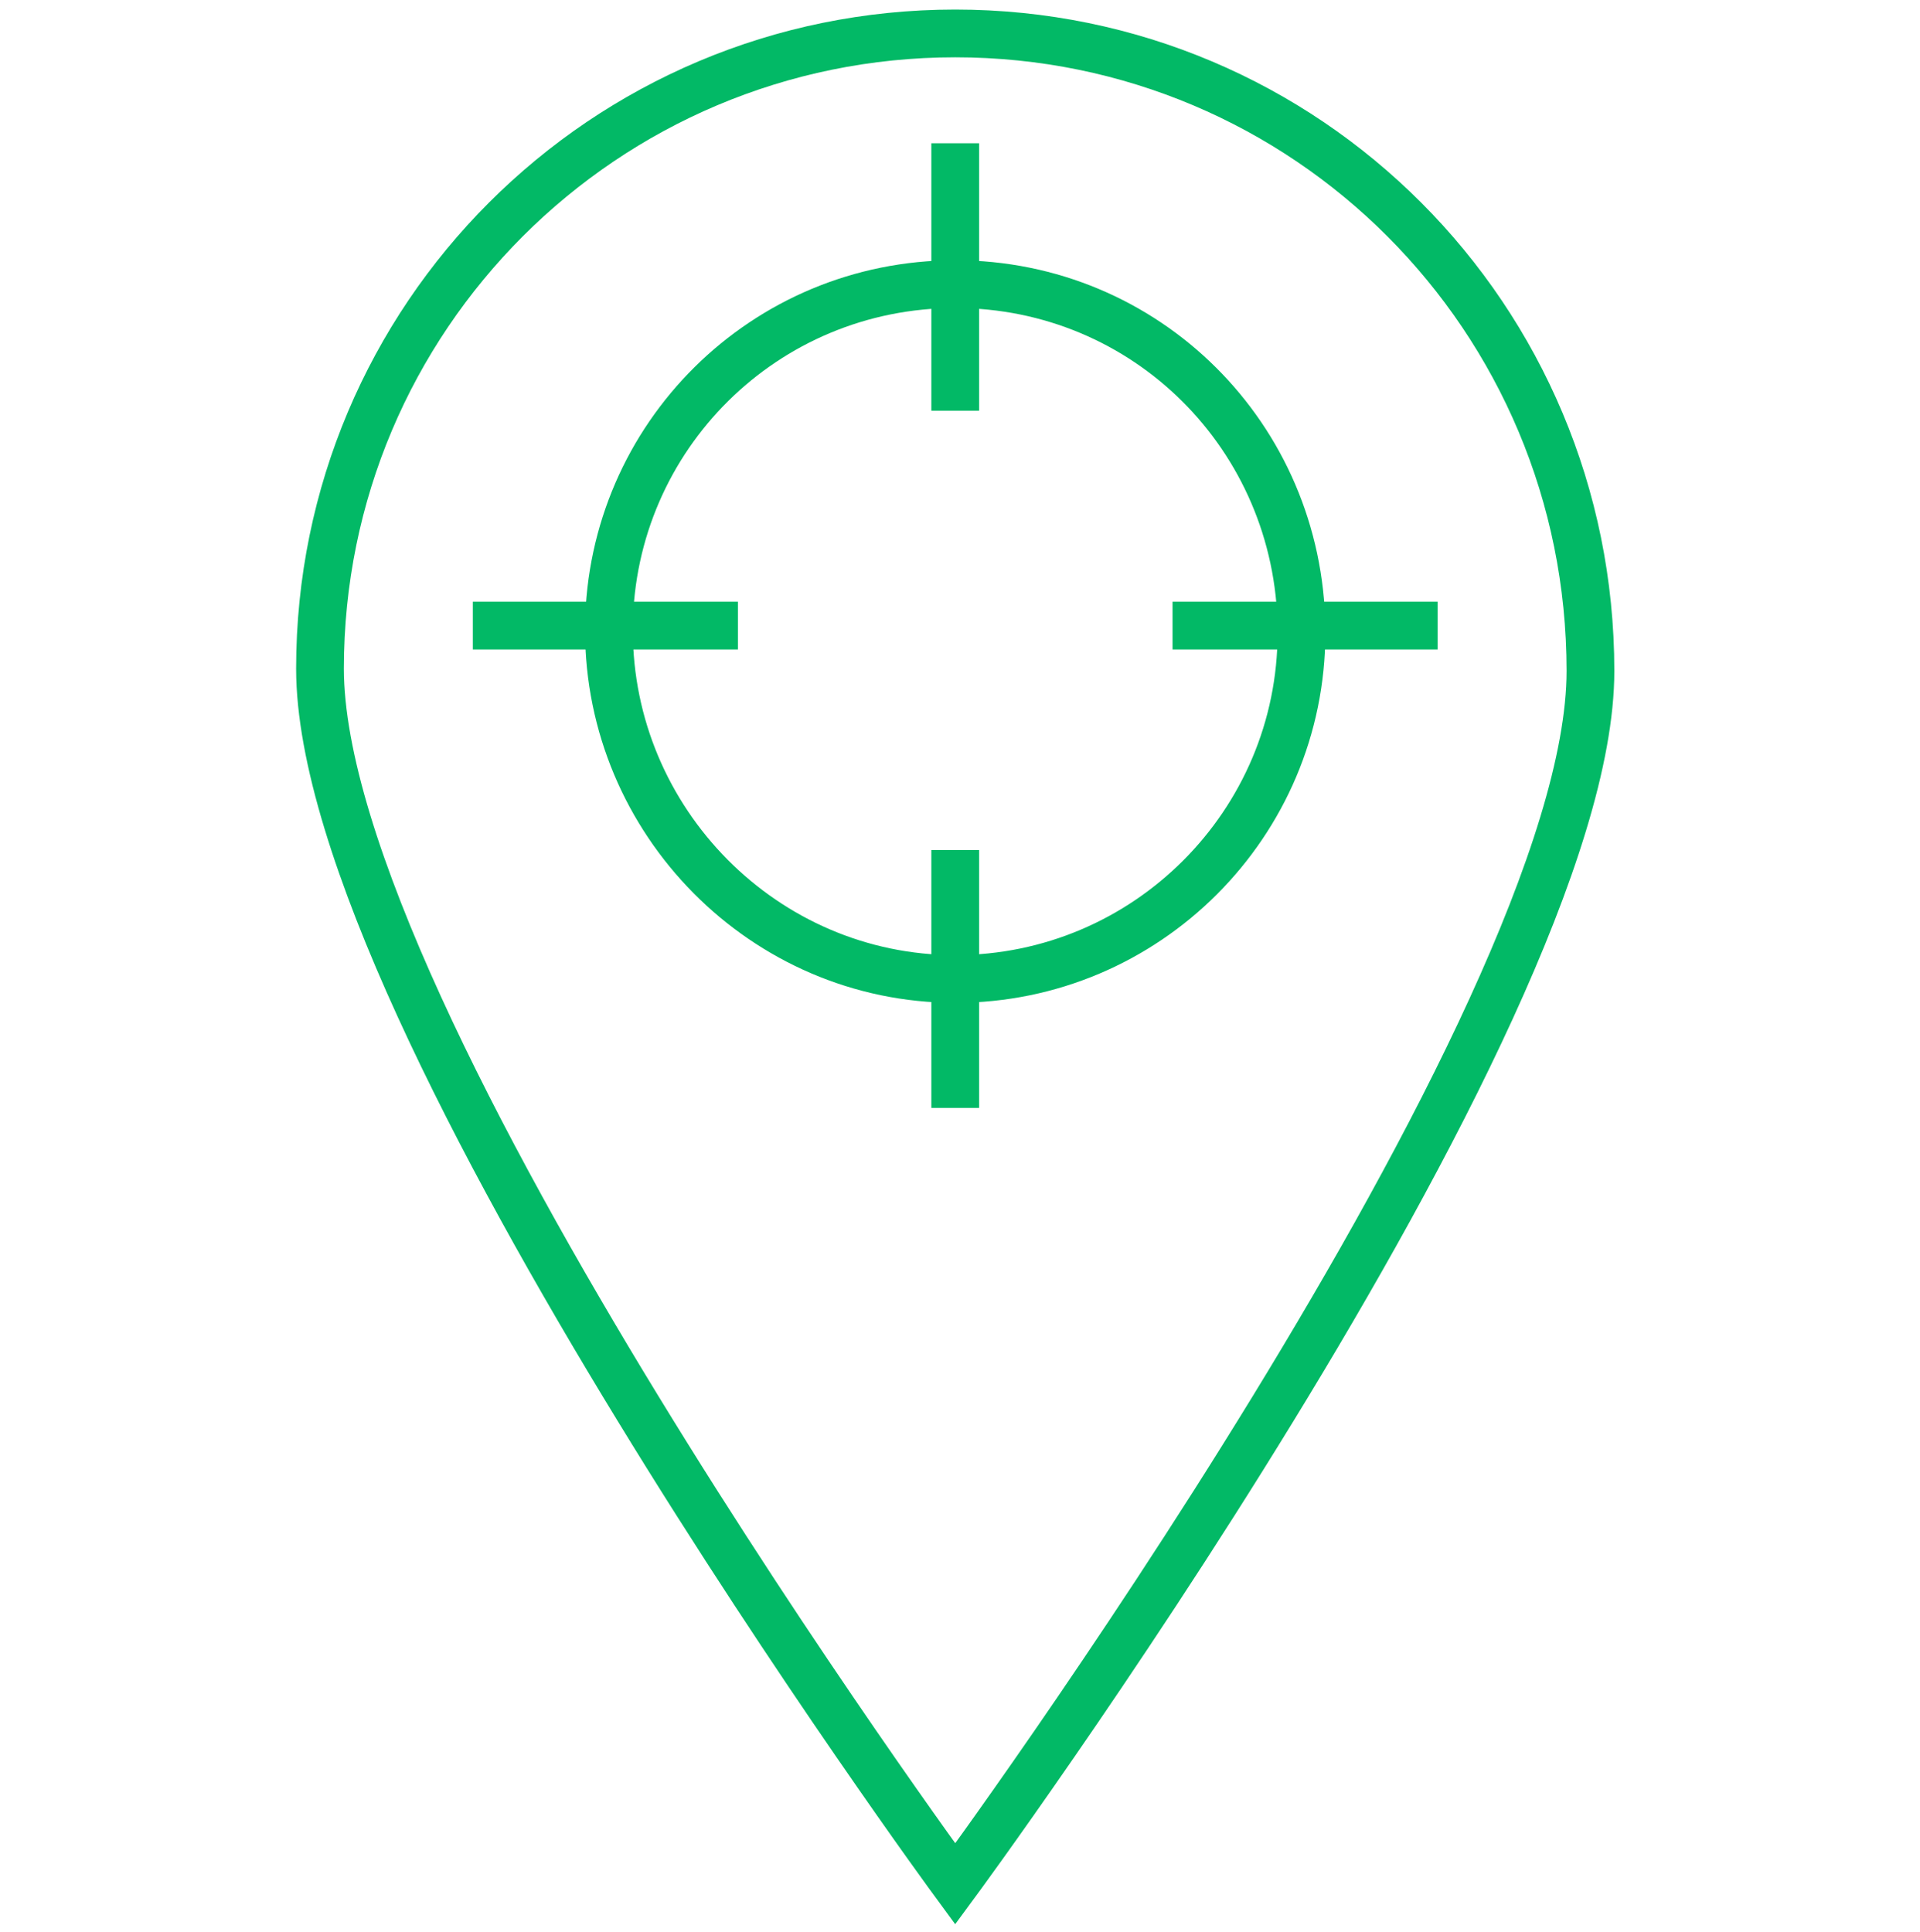
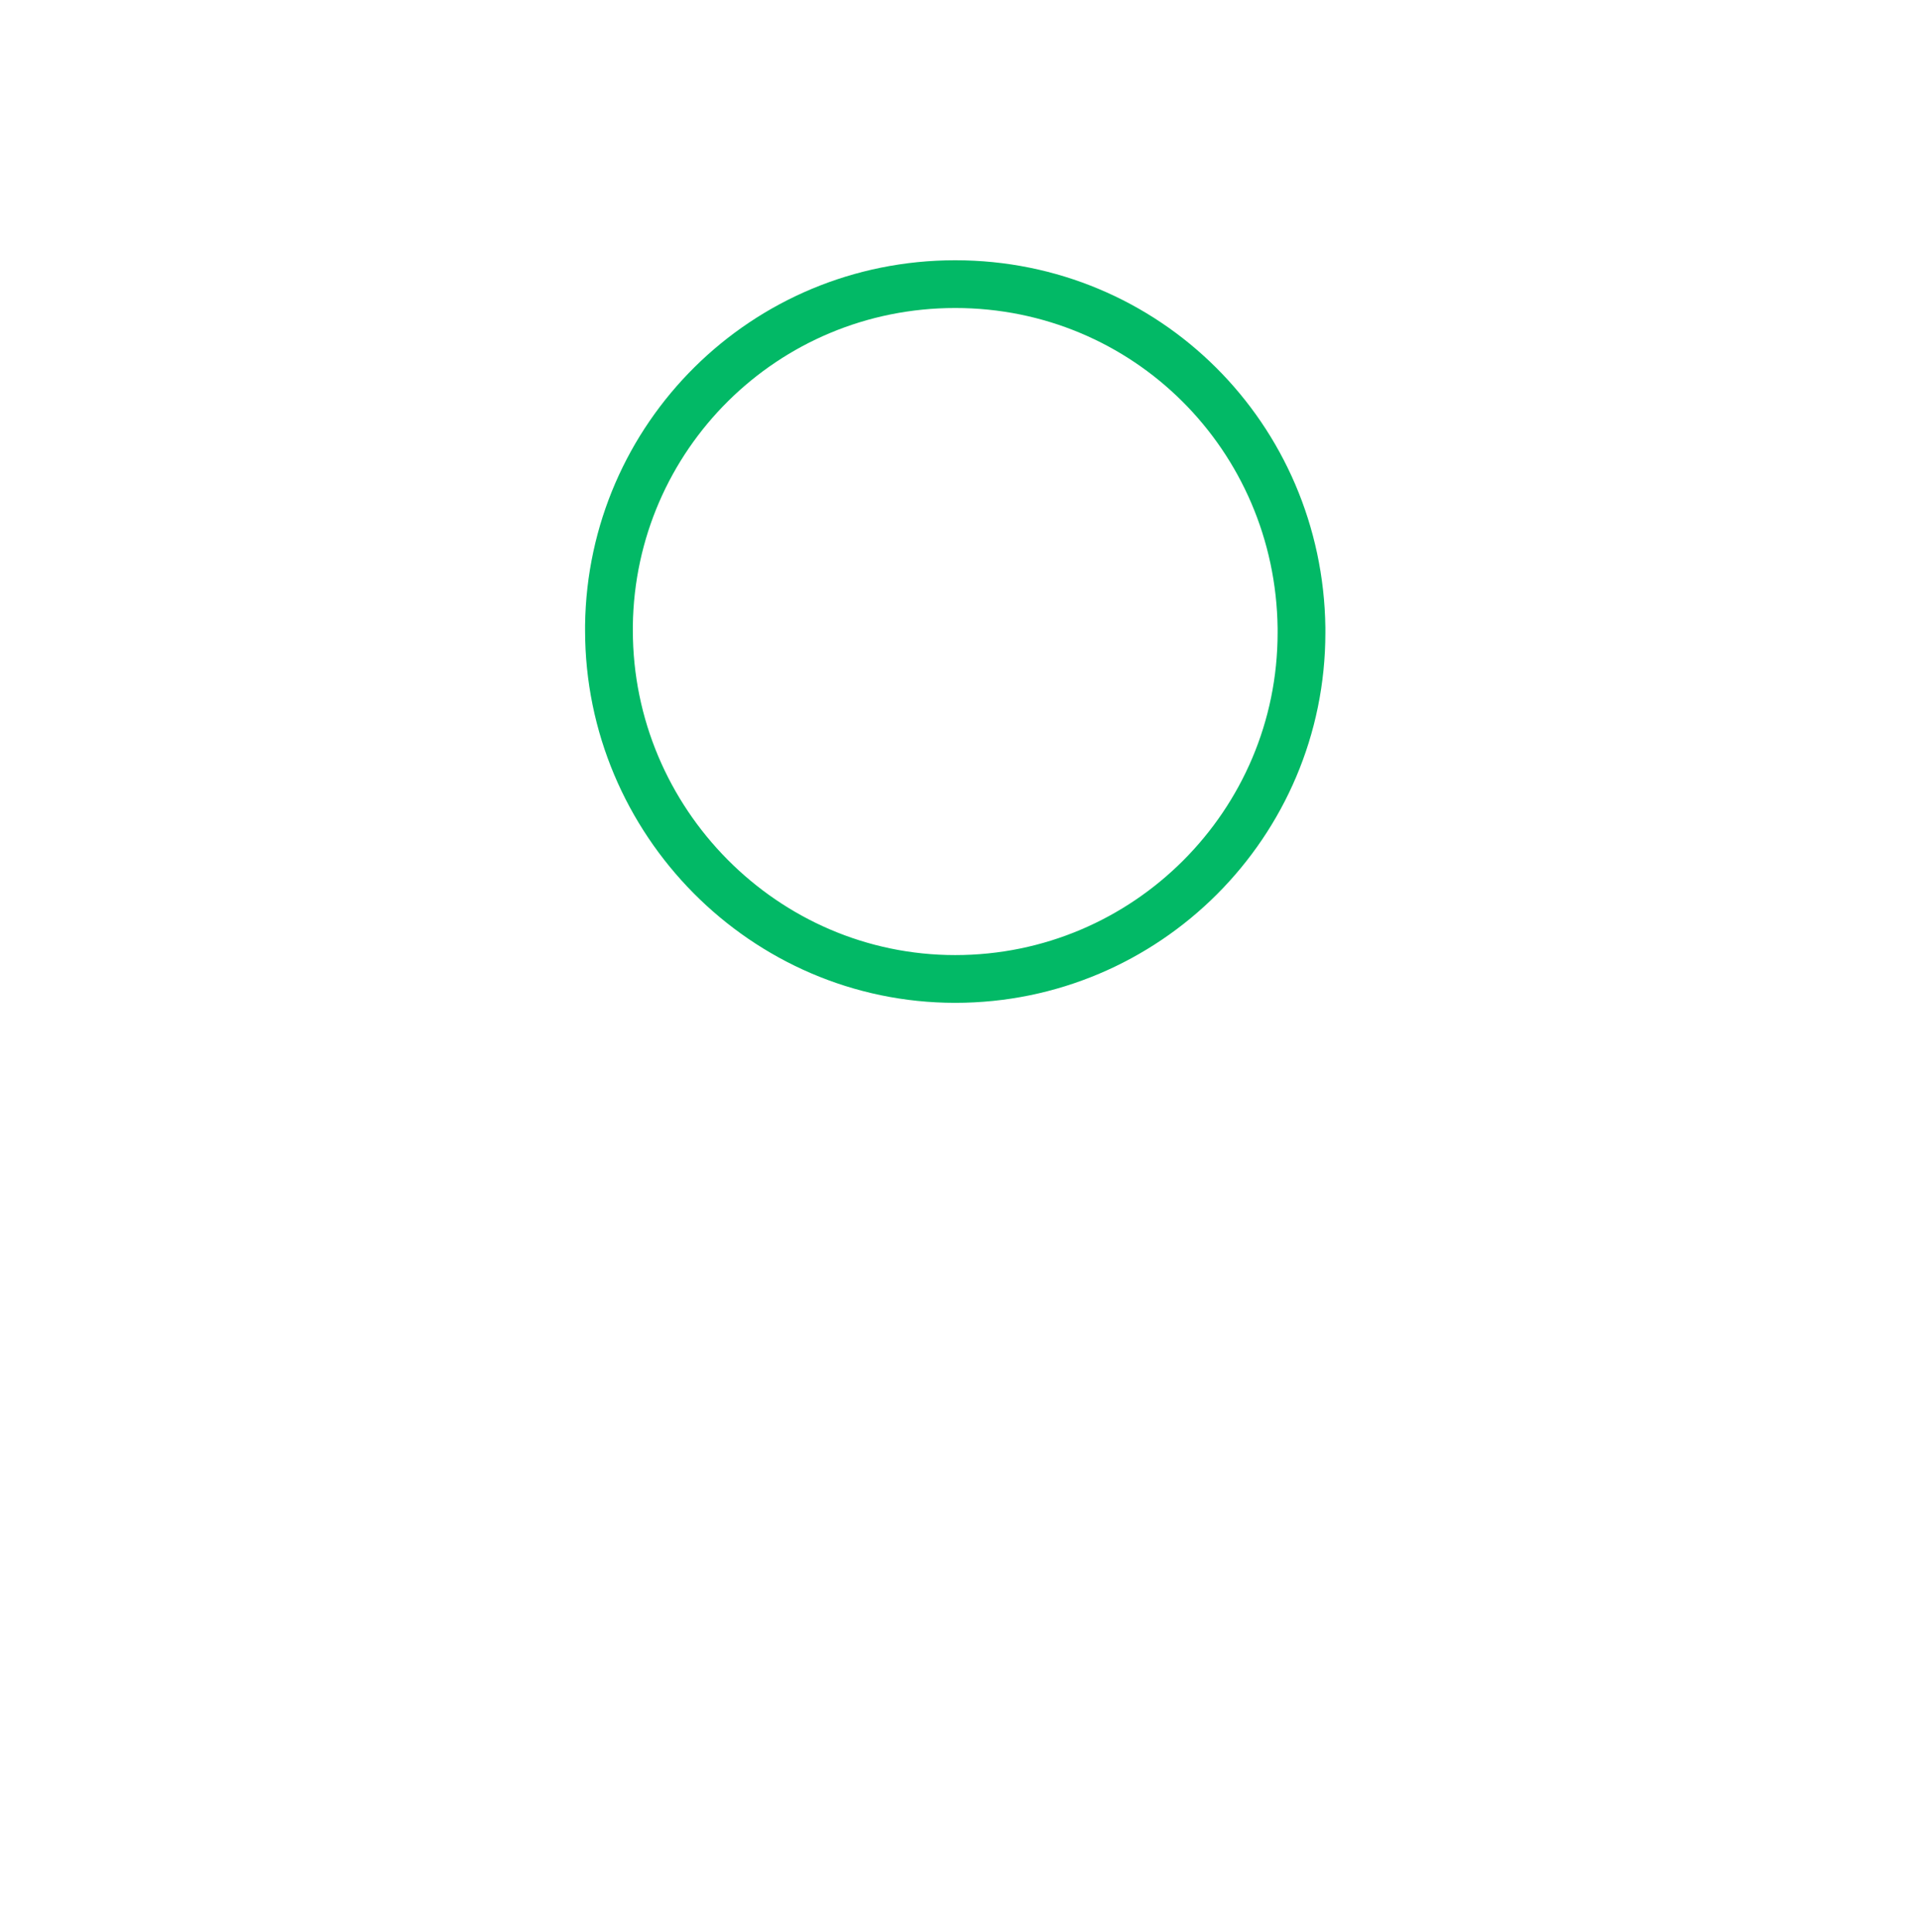
<svg xmlns="http://www.w3.org/2000/svg" version="1.1" id="Layer_1" x="0px" y="0px" viewBox="0 0 80.4 80.9" style="enable-background:new 0 0 80.4 80.9;" xml:space="preserve">
  <style type="text/css">
	.st0{fill:none;stroke:#02B966;stroke-width:2;stroke-miterlimit:10;}
</style>
  <g id="a">
</g>
  <g id="Track">
-     <path class="st0" d="M40,1.4c-14.7,0-26.6,11.9-26.6,26.6C13.4,42.7,40,78.9,40,78.9s26.6-36.1,26.6-50.8   C66.6,13.3,54.7,1.4,40,1.4z" />
    <path class="st0" d="M40,11.9c-8,0-14.4,6.4-14.5,14.3v0.2C25.5,34.4,32,41,40,41s14.5-6.5,14.5-14.5v-0.2   C54.4,18.3,48,11.9,40,11.9z" />
-     <polyline class="st0" points="40,46.4 40,41 40,35.6  " />
-     <polyline class="st0" points="40,6 40,11.9 40,17.2  " />
-     <polyline class="st0" points="19.8,26.2 25.5,26.2 30.9,26.2  " />
-     <polyline class="st0" points="60.2,26.2 54.5,26.2 49.1,26.2  " />
  </g>
</svg>